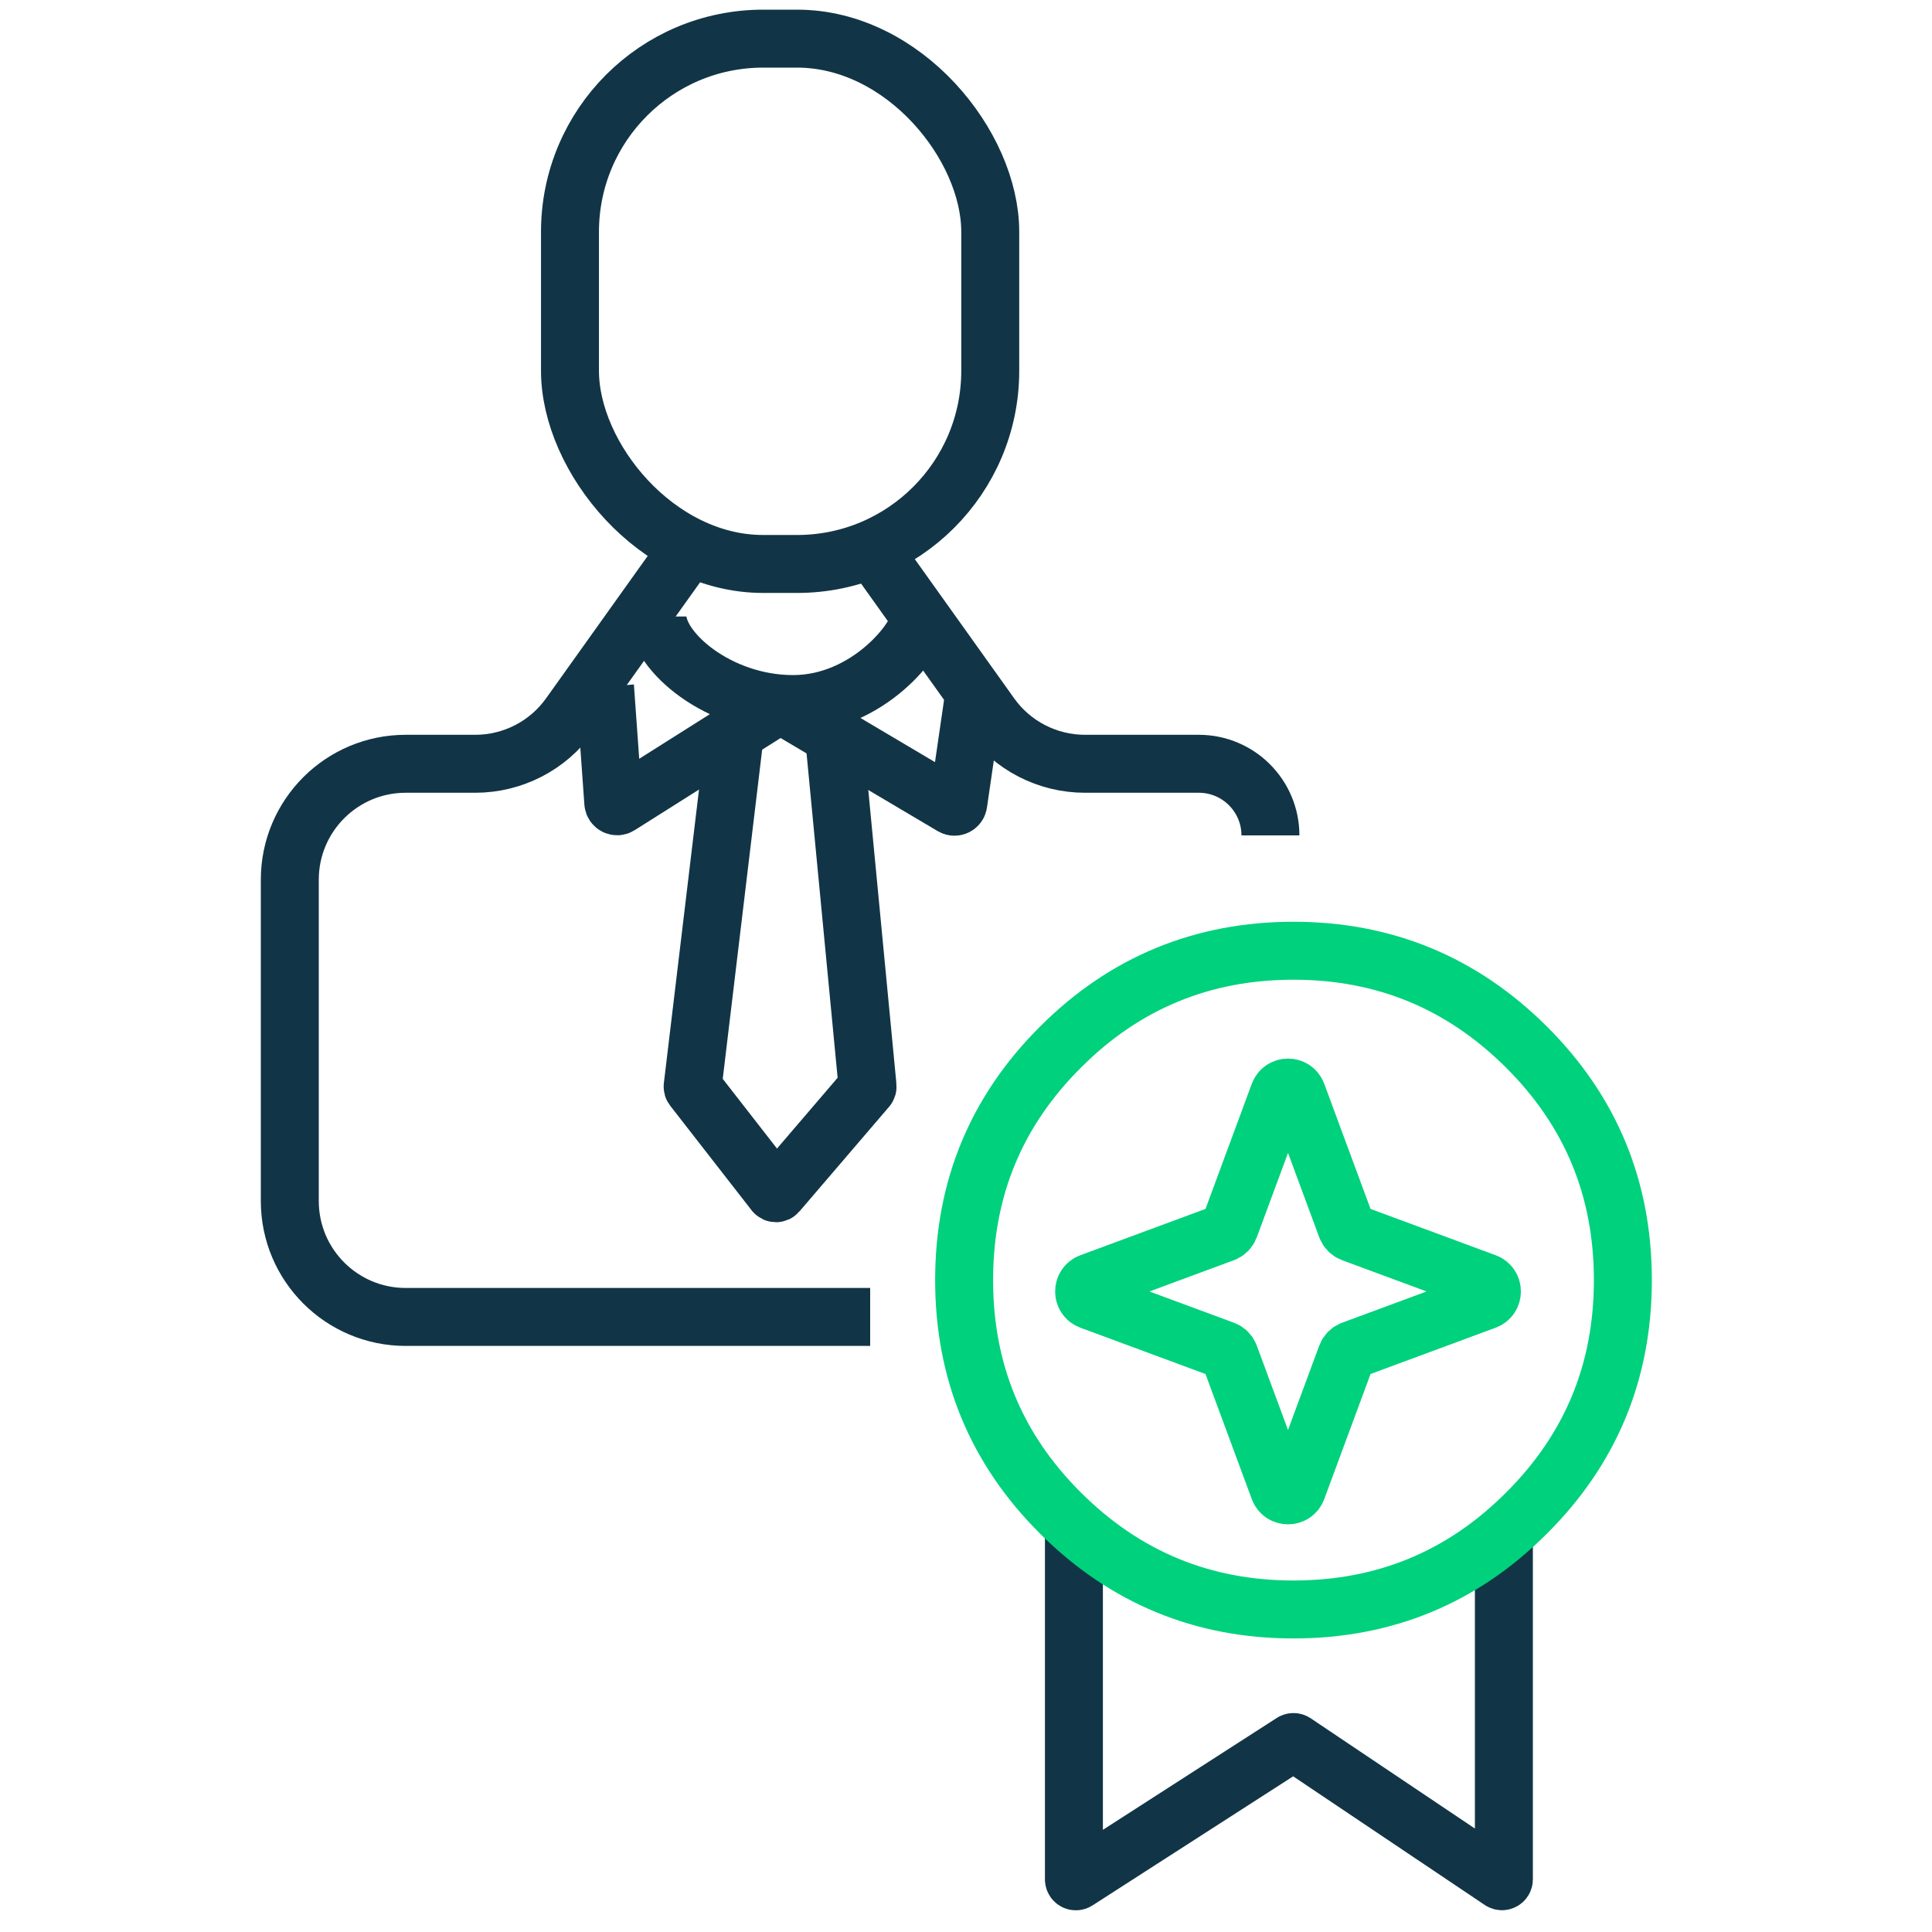
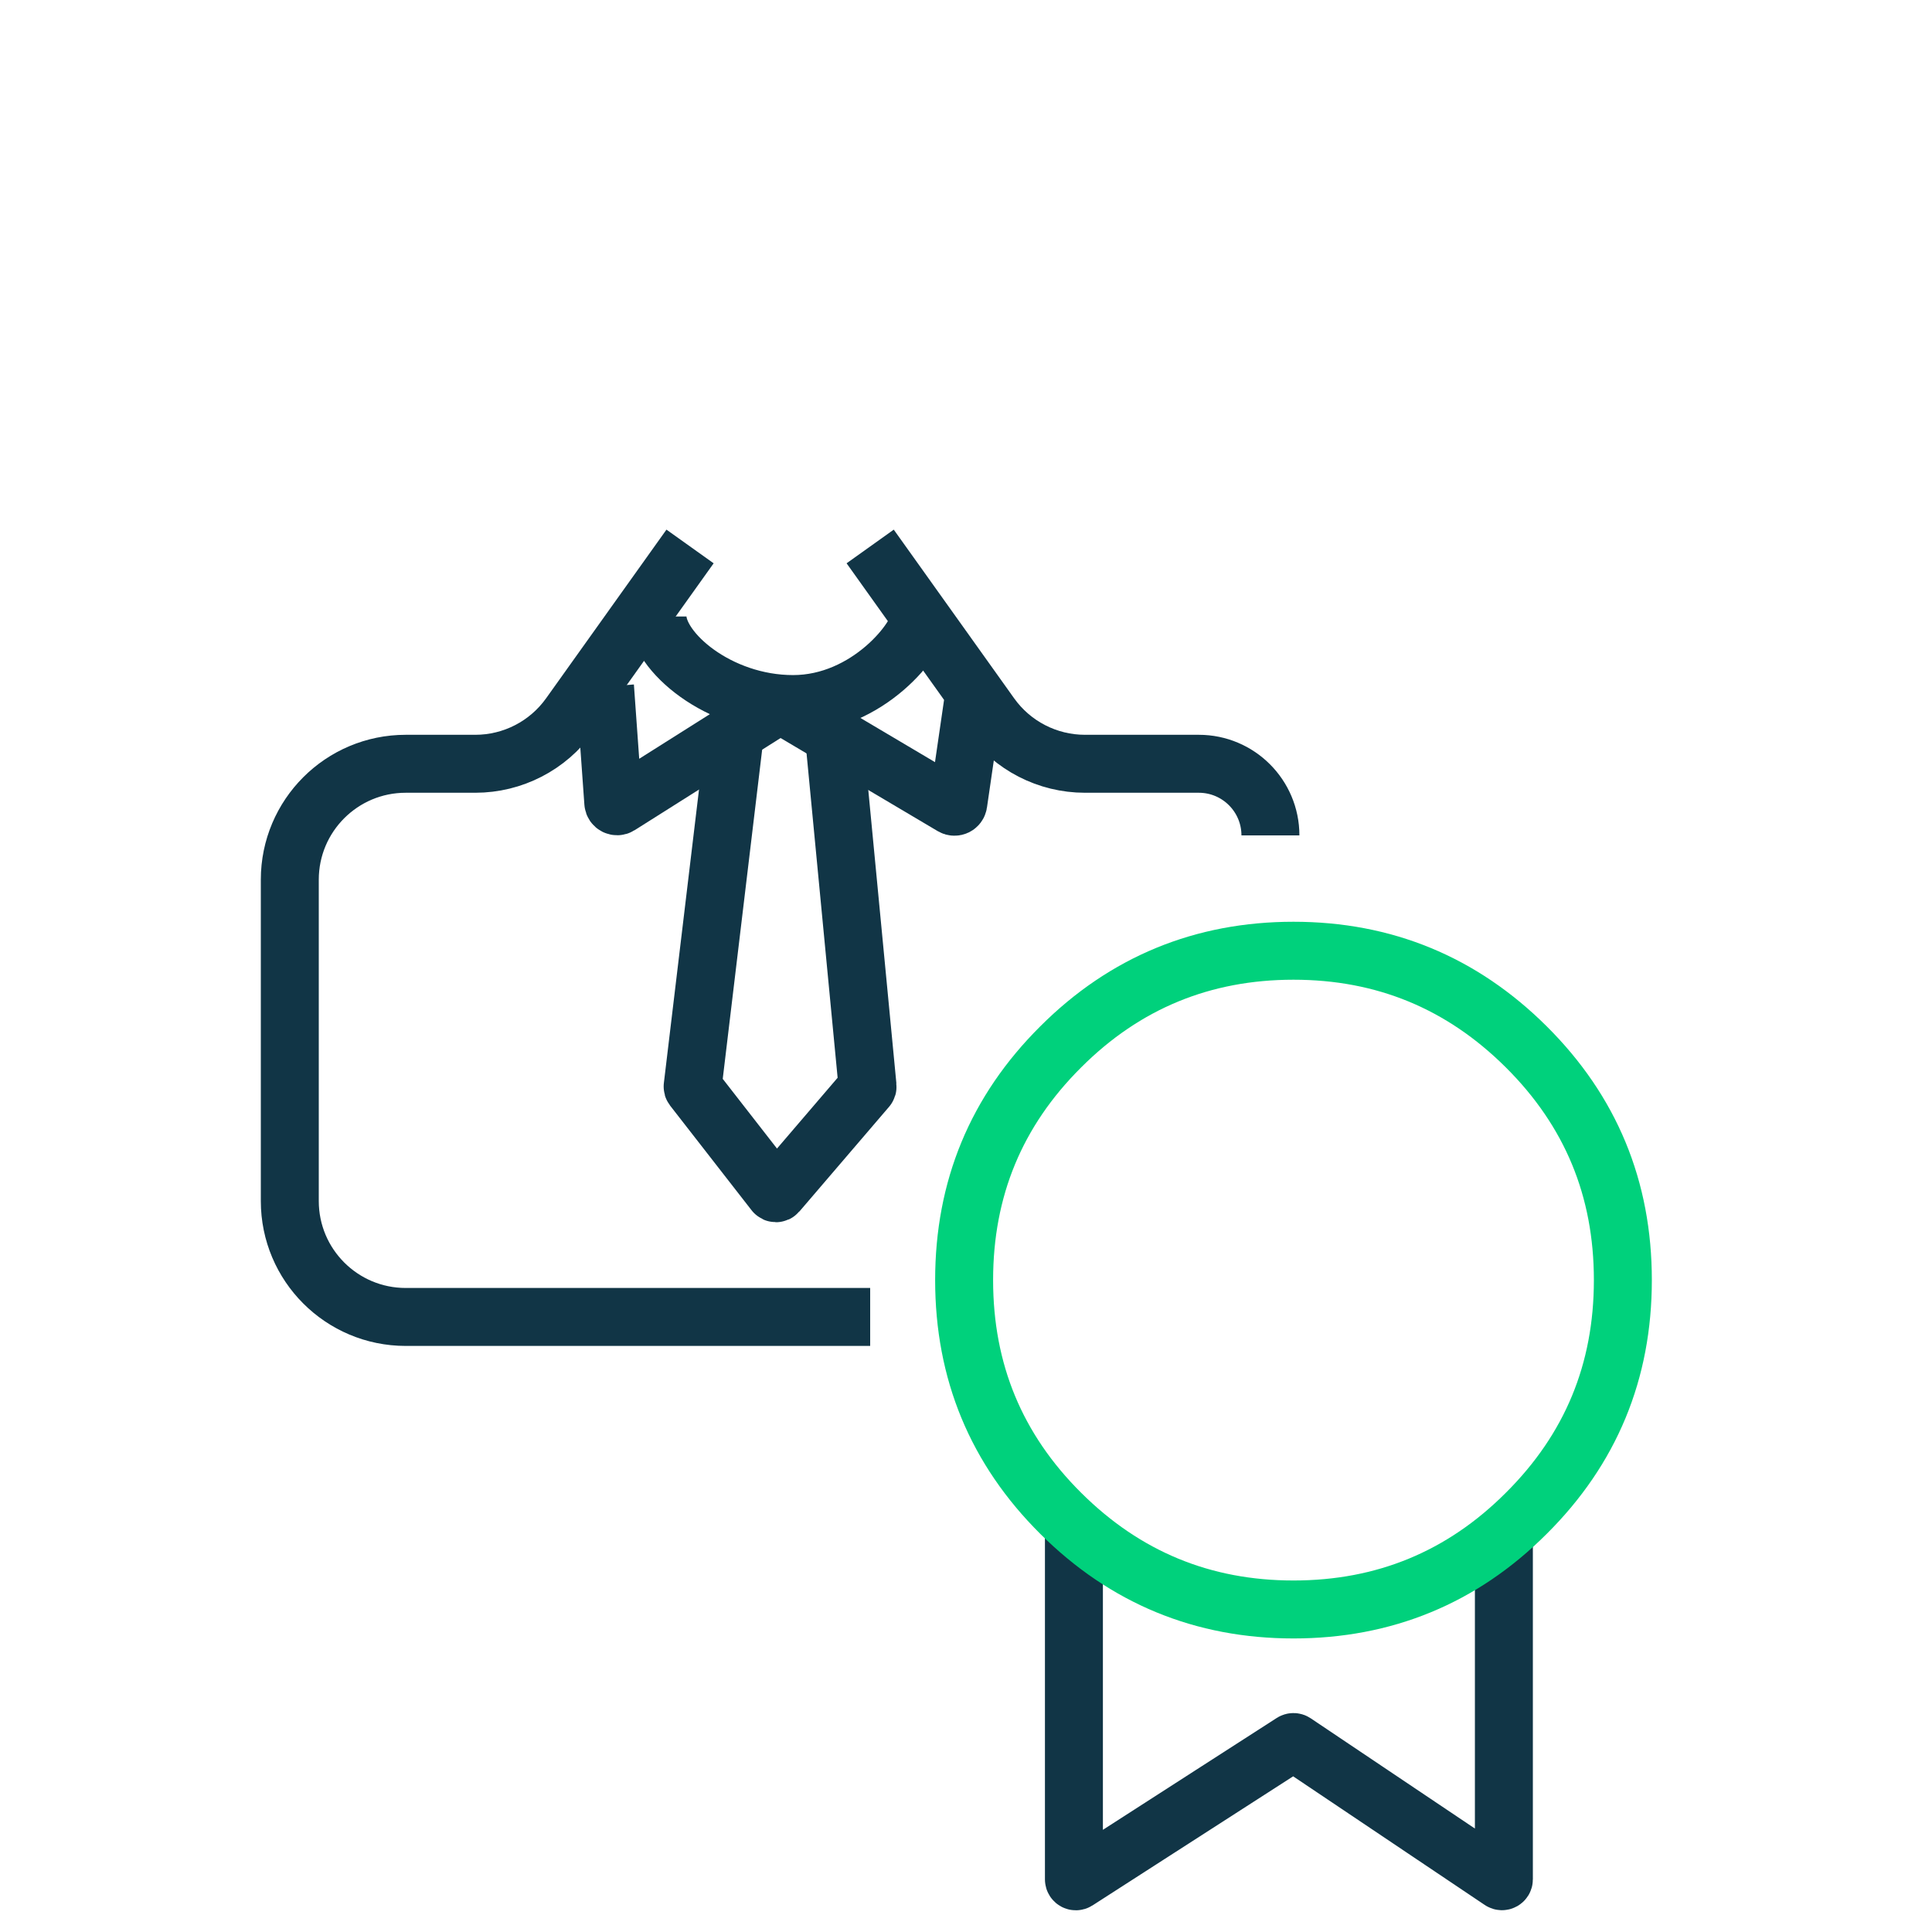
<svg xmlns="http://www.w3.org/2000/svg" width="100" height="100" viewBox="0 0 100 100" fill="none">
  <path d="M38.004 38.255L35.851 56.235C35.847 56.261 35.855 56.287 35.871 56.308L40.087 61.724C40.125 61.774 40.2 61.776 40.241 61.727L44.882 56.308C44.899 56.287 44.908 56.26 44.905 56.233L43.183 38.255" stroke="#113546" stroke-width="3" />
  <path d="M47.629 31.91C47.629 32.989 44.926 36.442 41.05 36.442C37.175 36.442 34.033 33.708 34.033 31.91" stroke="#113546" stroke-width="3" />
  <path d="M31.314 35.535L31.744 41.547C31.755 41.698 31.922 41.782 32.05 41.702L40.378 36.442" stroke="#113546" stroke-width="3" />
  <path d="M50.349 36.442L49.6 41.585C49.58 41.726 49.423 41.801 49.3 41.728L40.379 36.442" stroke="#113546" stroke-width="3" />
-   <rect x="29.502" y="2" width="21.753" height="27.191" rx="10" stroke="#113546" stroke-width="3" />
  <path d="M65.757 43.24V43.24C65.757 41.193 64.097 39.533 62.05 39.533H56.157C54.218 39.533 52.399 38.596 51.273 37.019L45.04 28.285M35.717 28.285L29.484 37.019C28.358 38.596 26.538 39.533 24.6 39.533H21C17.686 39.533 15 42.219 15 45.533V62.165C15 65.479 17.686 68.165 21 68.165L45.04 68.165" stroke="#113546" stroke-width="3" />
  <path d="M55.586 79.518V97.276C55.586 97.356 55.673 97.403 55.74 97.361L66.896 90.183C66.93 90.162 66.973 90.162 67.006 90.184L77.686 97.355C77.752 97.4 77.841 97.352 77.841 97.272V79.518" stroke="#113546" stroke-width="3" />
  <path fill-rule="evenodd" clip-rule="evenodd" d="M49.903 66.258C49.903 70.996 51.564 75.009 54.904 78.331C58.245 81.654 62.261 83.306 66.951 83.306C71.642 83.306 75.676 81.654 78.998 78.331C82.338 75.009 83.999 70.996 83.999 66.258C83.999 61.519 82.338 57.507 78.998 54.184C75.658 50.862 71.642 49.21 66.951 49.21C62.261 49.21 58.227 50.862 54.904 54.184C51.564 57.507 49.903 61.519 49.903 66.258Z" stroke="#00D17C" stroke-width="3" stroke-linecap="round" stroke-linejoin="round" />
-   <path d="M66.199 56.618C66.36 56.183 66.975 56.183 67.136 56.618L69.692 63.526C69.743 63.663 69.851 63.77 69.988 63.821L76.895 66.377C77.33 66.538 77.33 67.154 76.895 67.315L69.988 69.871C69.851 69.921 69.743 70.029 69.692 70.166L67.136 77.073C66.975 77.509 66.36 77.509 66.199 77.073L63.643 70.166C63.592 70.029 63.484 69.921 63.347 69.871L56.44 67.315C56.005 67.154 56.005 66.538 56.44 66.377L63.347 63.821C63.484 63.77 63.592 63.663 63.643 63.526L66.199 56.618Z" stroke="#00D17C" stroke-width="3" />
</svg>